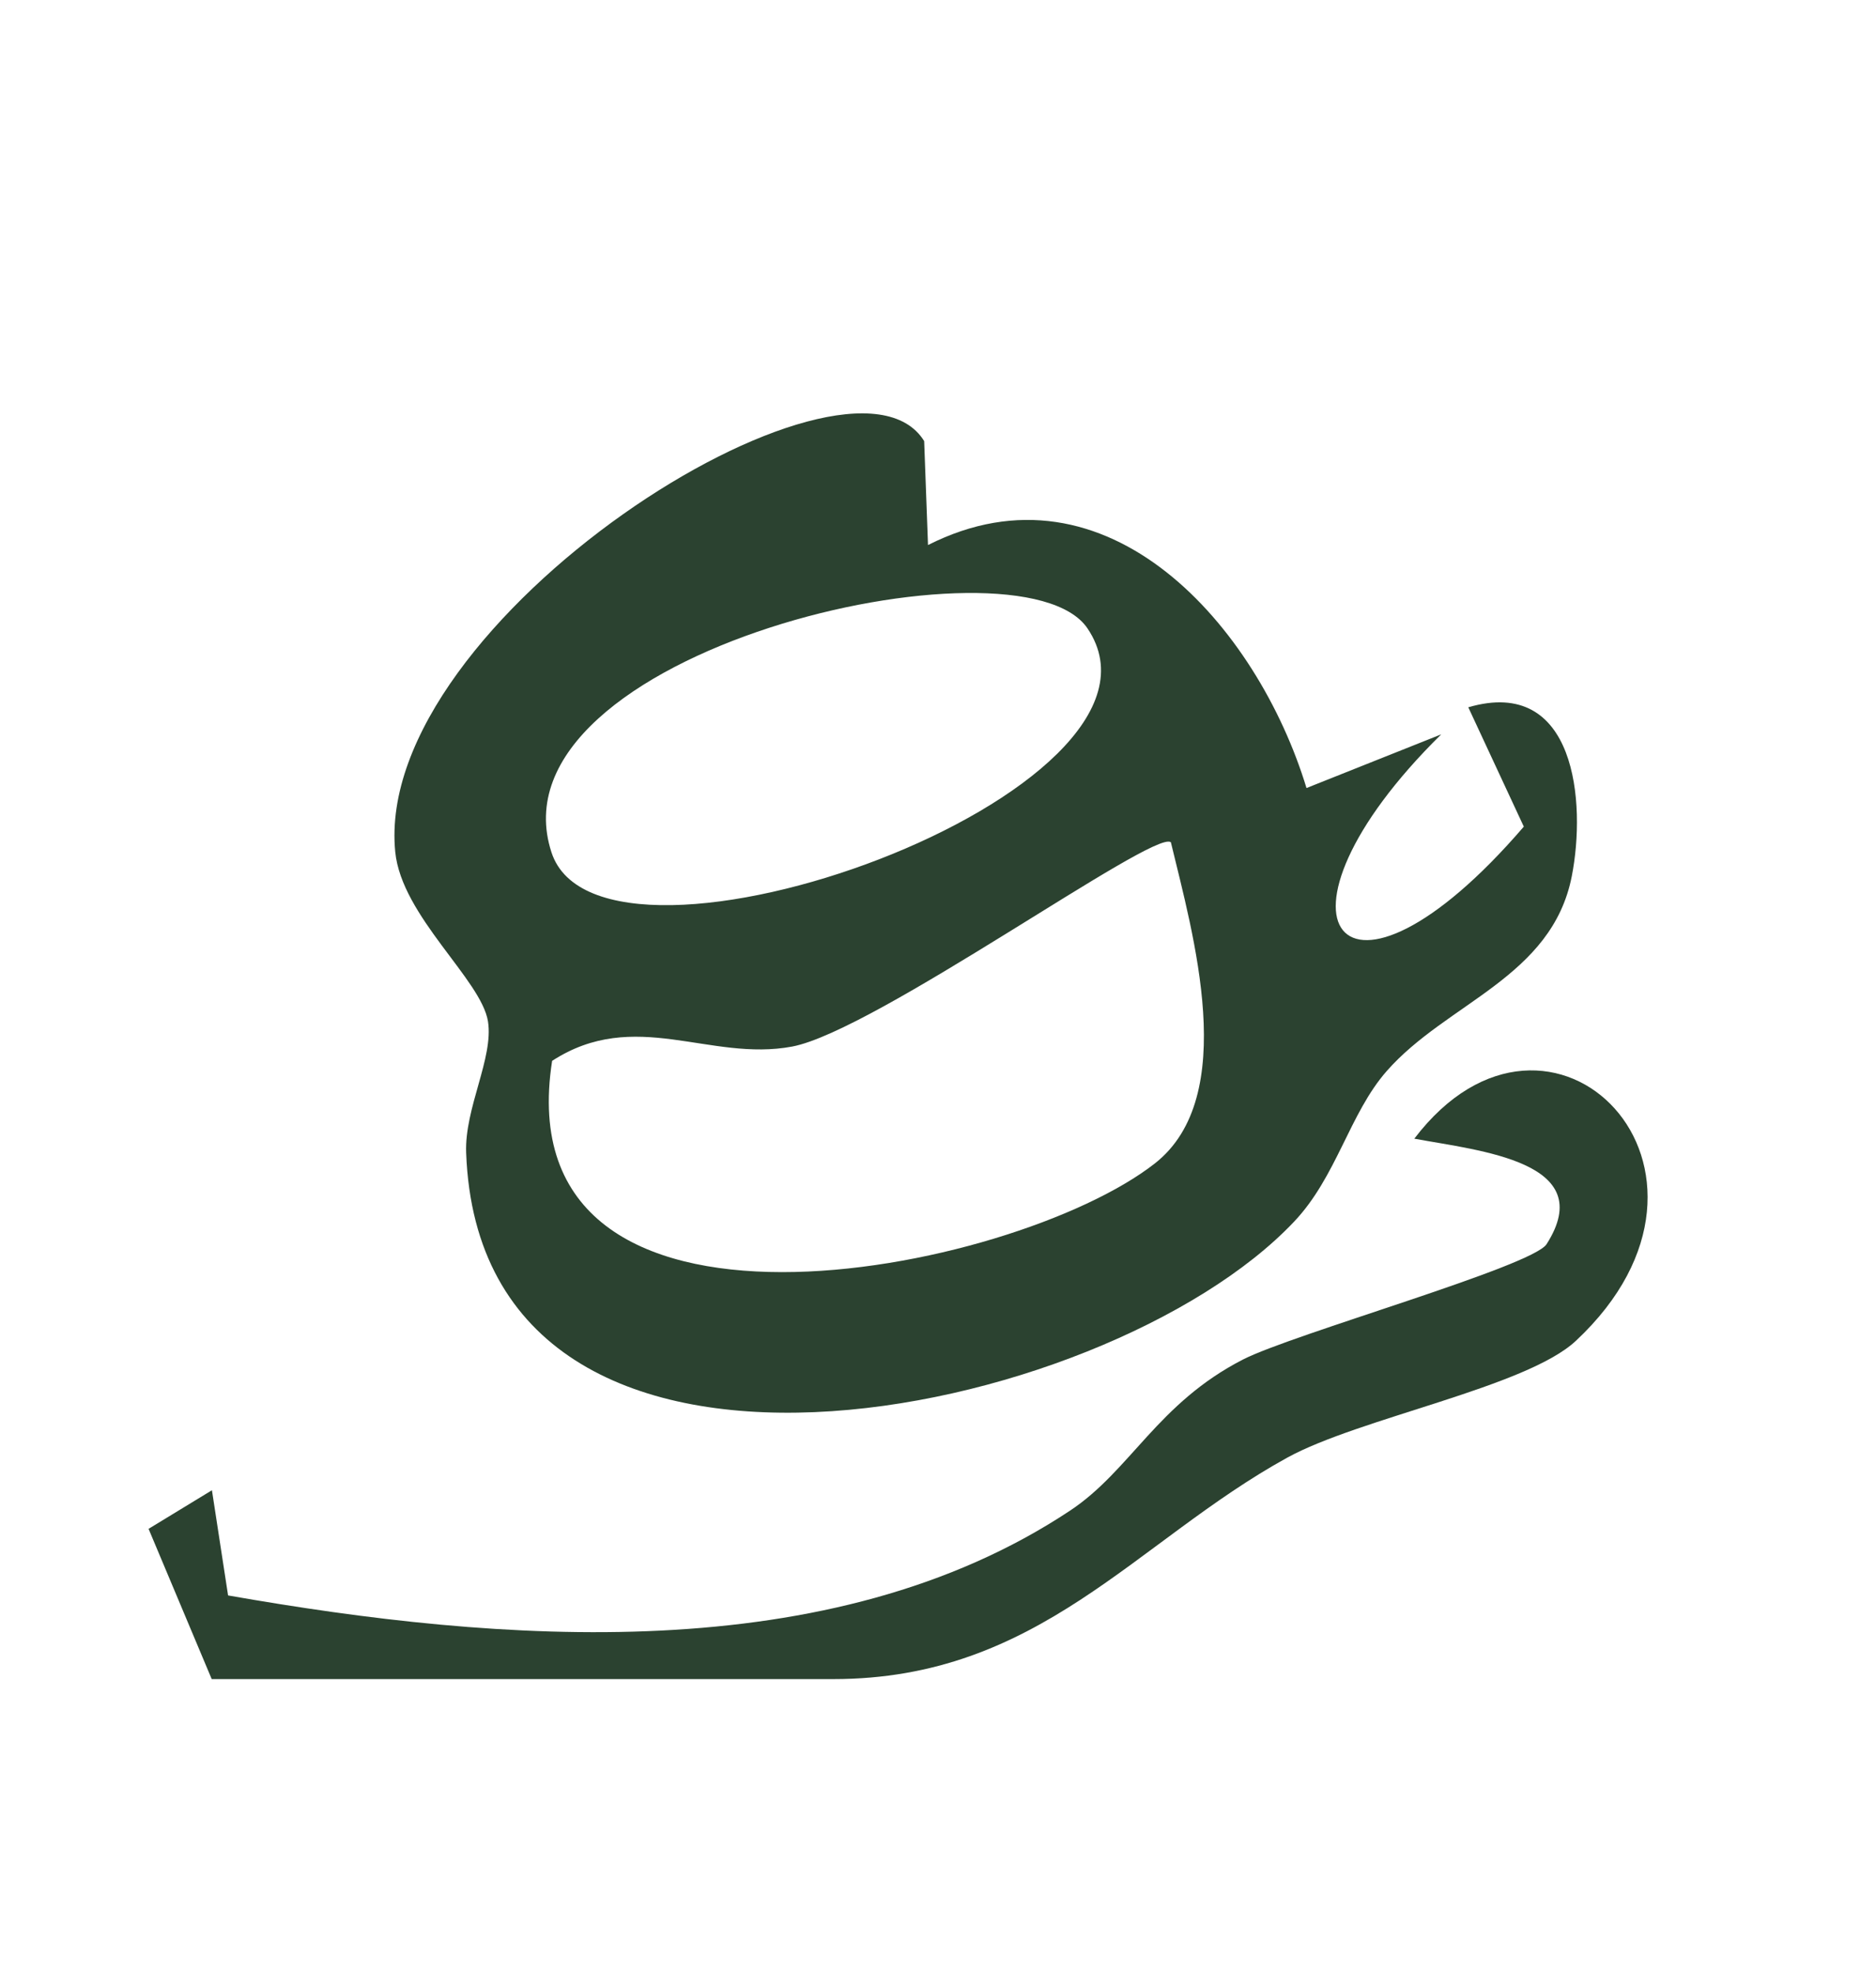
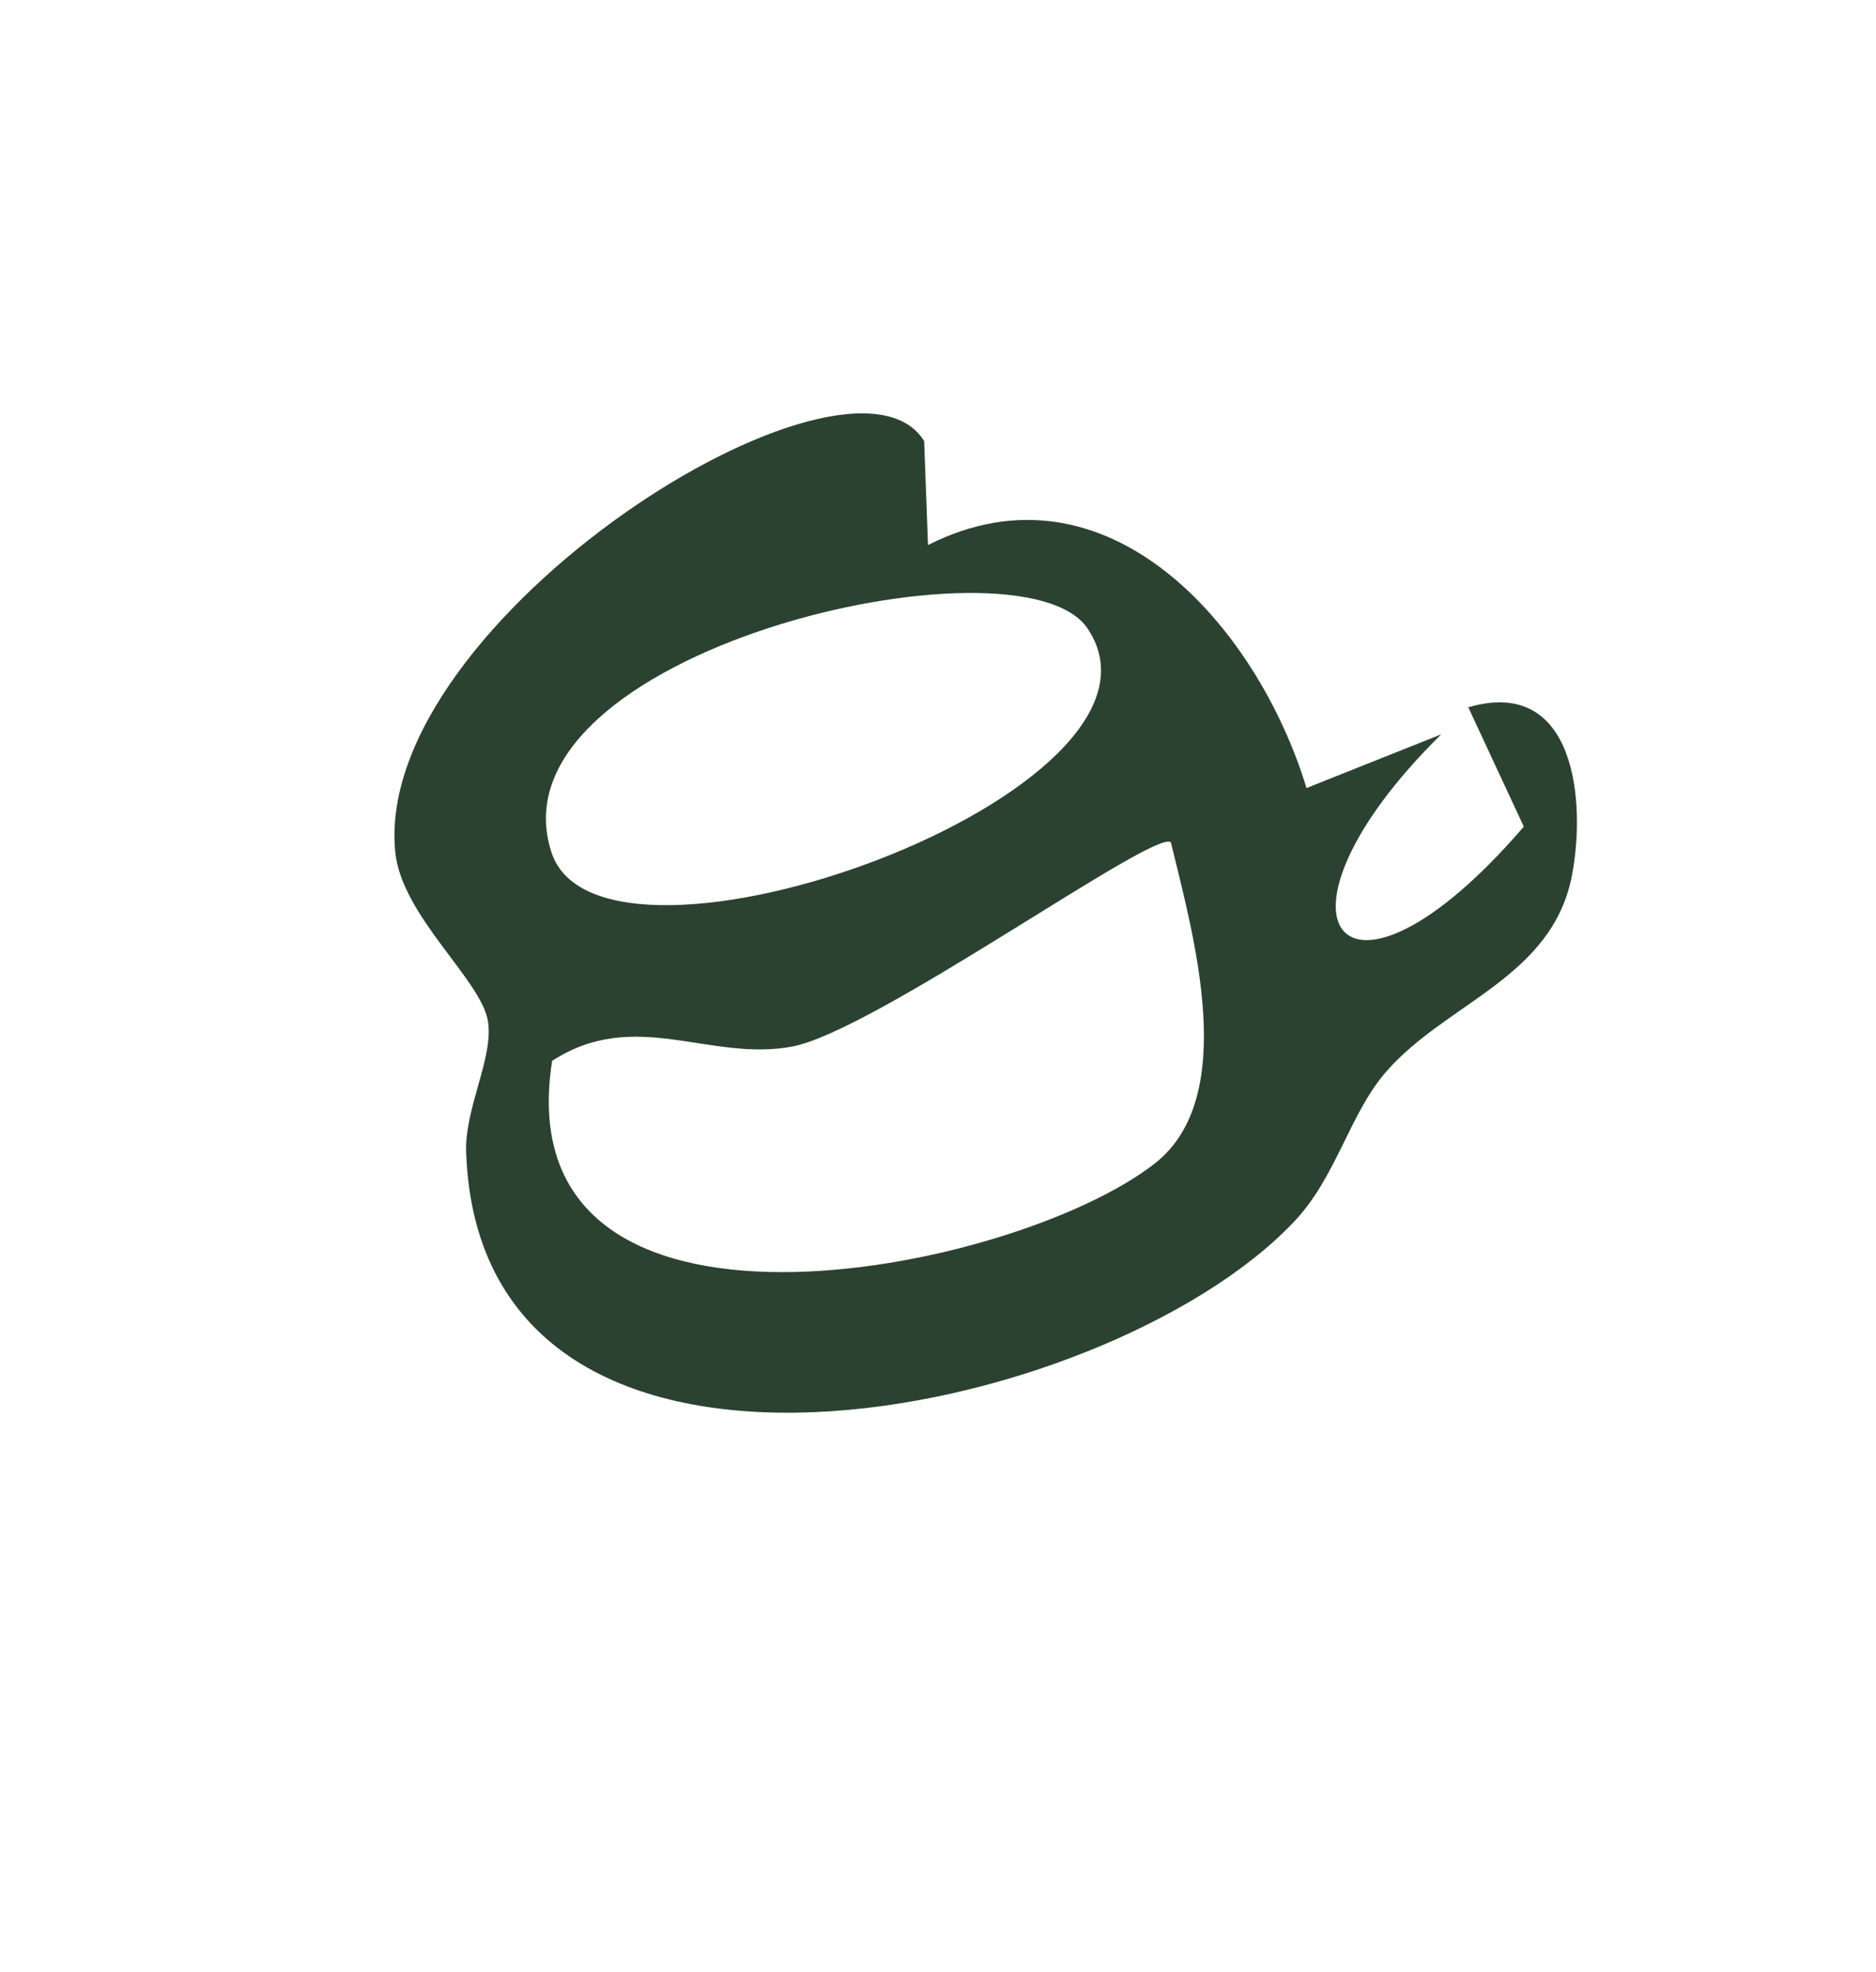
<svg xmlns="http://www.w3.org/2000/svg" id="Layer_1" data-name="Layer 1" viewBox="0 0 121.98 128.22">
  <defs>
    <style> .cls-1 { fill: #2b4230; } </style>
  </defs>
  <path class="cls-1" d="M60.09,28.67l.25,6.77c11.68-5.9,21.42,5.31,24.61,15.8l8.76-3.49c-12.31,12.12-6.53,19.84,5.37,6l-3.61-7.76c6.99-2.05,7.67,6.19,6.73,10.98-1.29,6.59-8.13,8.22-12.04,12.68-2.42,2.76-3.25,6.87-6.02,9.79-12.31,13.02-52.87,21.49-53.83-4.48-.11-2.91,1.79-6.16,1.42-8.54-.43-2.72-5.61-6.84-6.03-11.02-1.5-15.08,29.53-34.58,34.39-26.72ZM70.71,40.86c-4.38-6.5-39.12,1.52-34.85,14.57,3.27,9.98,42-3.97,34.85-14.57ZM76.12,54.76c-1.14-.81-19.24,12.28-24.61,13.29s-10.23-2.56-15.61.93c-3.2,20.51,29.96,13.9,39.19,6.67,5.55-4.35,2.47-14.94,1.04-20.89Z" />
-   <path class="cls-1" d="M13.77,109.19l-4.11-9.78,4.12-2.51,1.05,6.84c17.66,3.1,39.15,4.83,54.74-5.51,3.94-2.61,5.69-6.98,11.25-9.83,3.19-1.64,18.81-6.05,19.74-7.5,3.43-5.37-4.35-6.07-8.6-6.86,8.86-11.64,22.39,2.04,10.5,13.15-3.22,3.01-14.09,5.02-18.76,7.59-9.89,5.45-16.14,14.4-29.52,14.4H13.77Z" />
</svg>